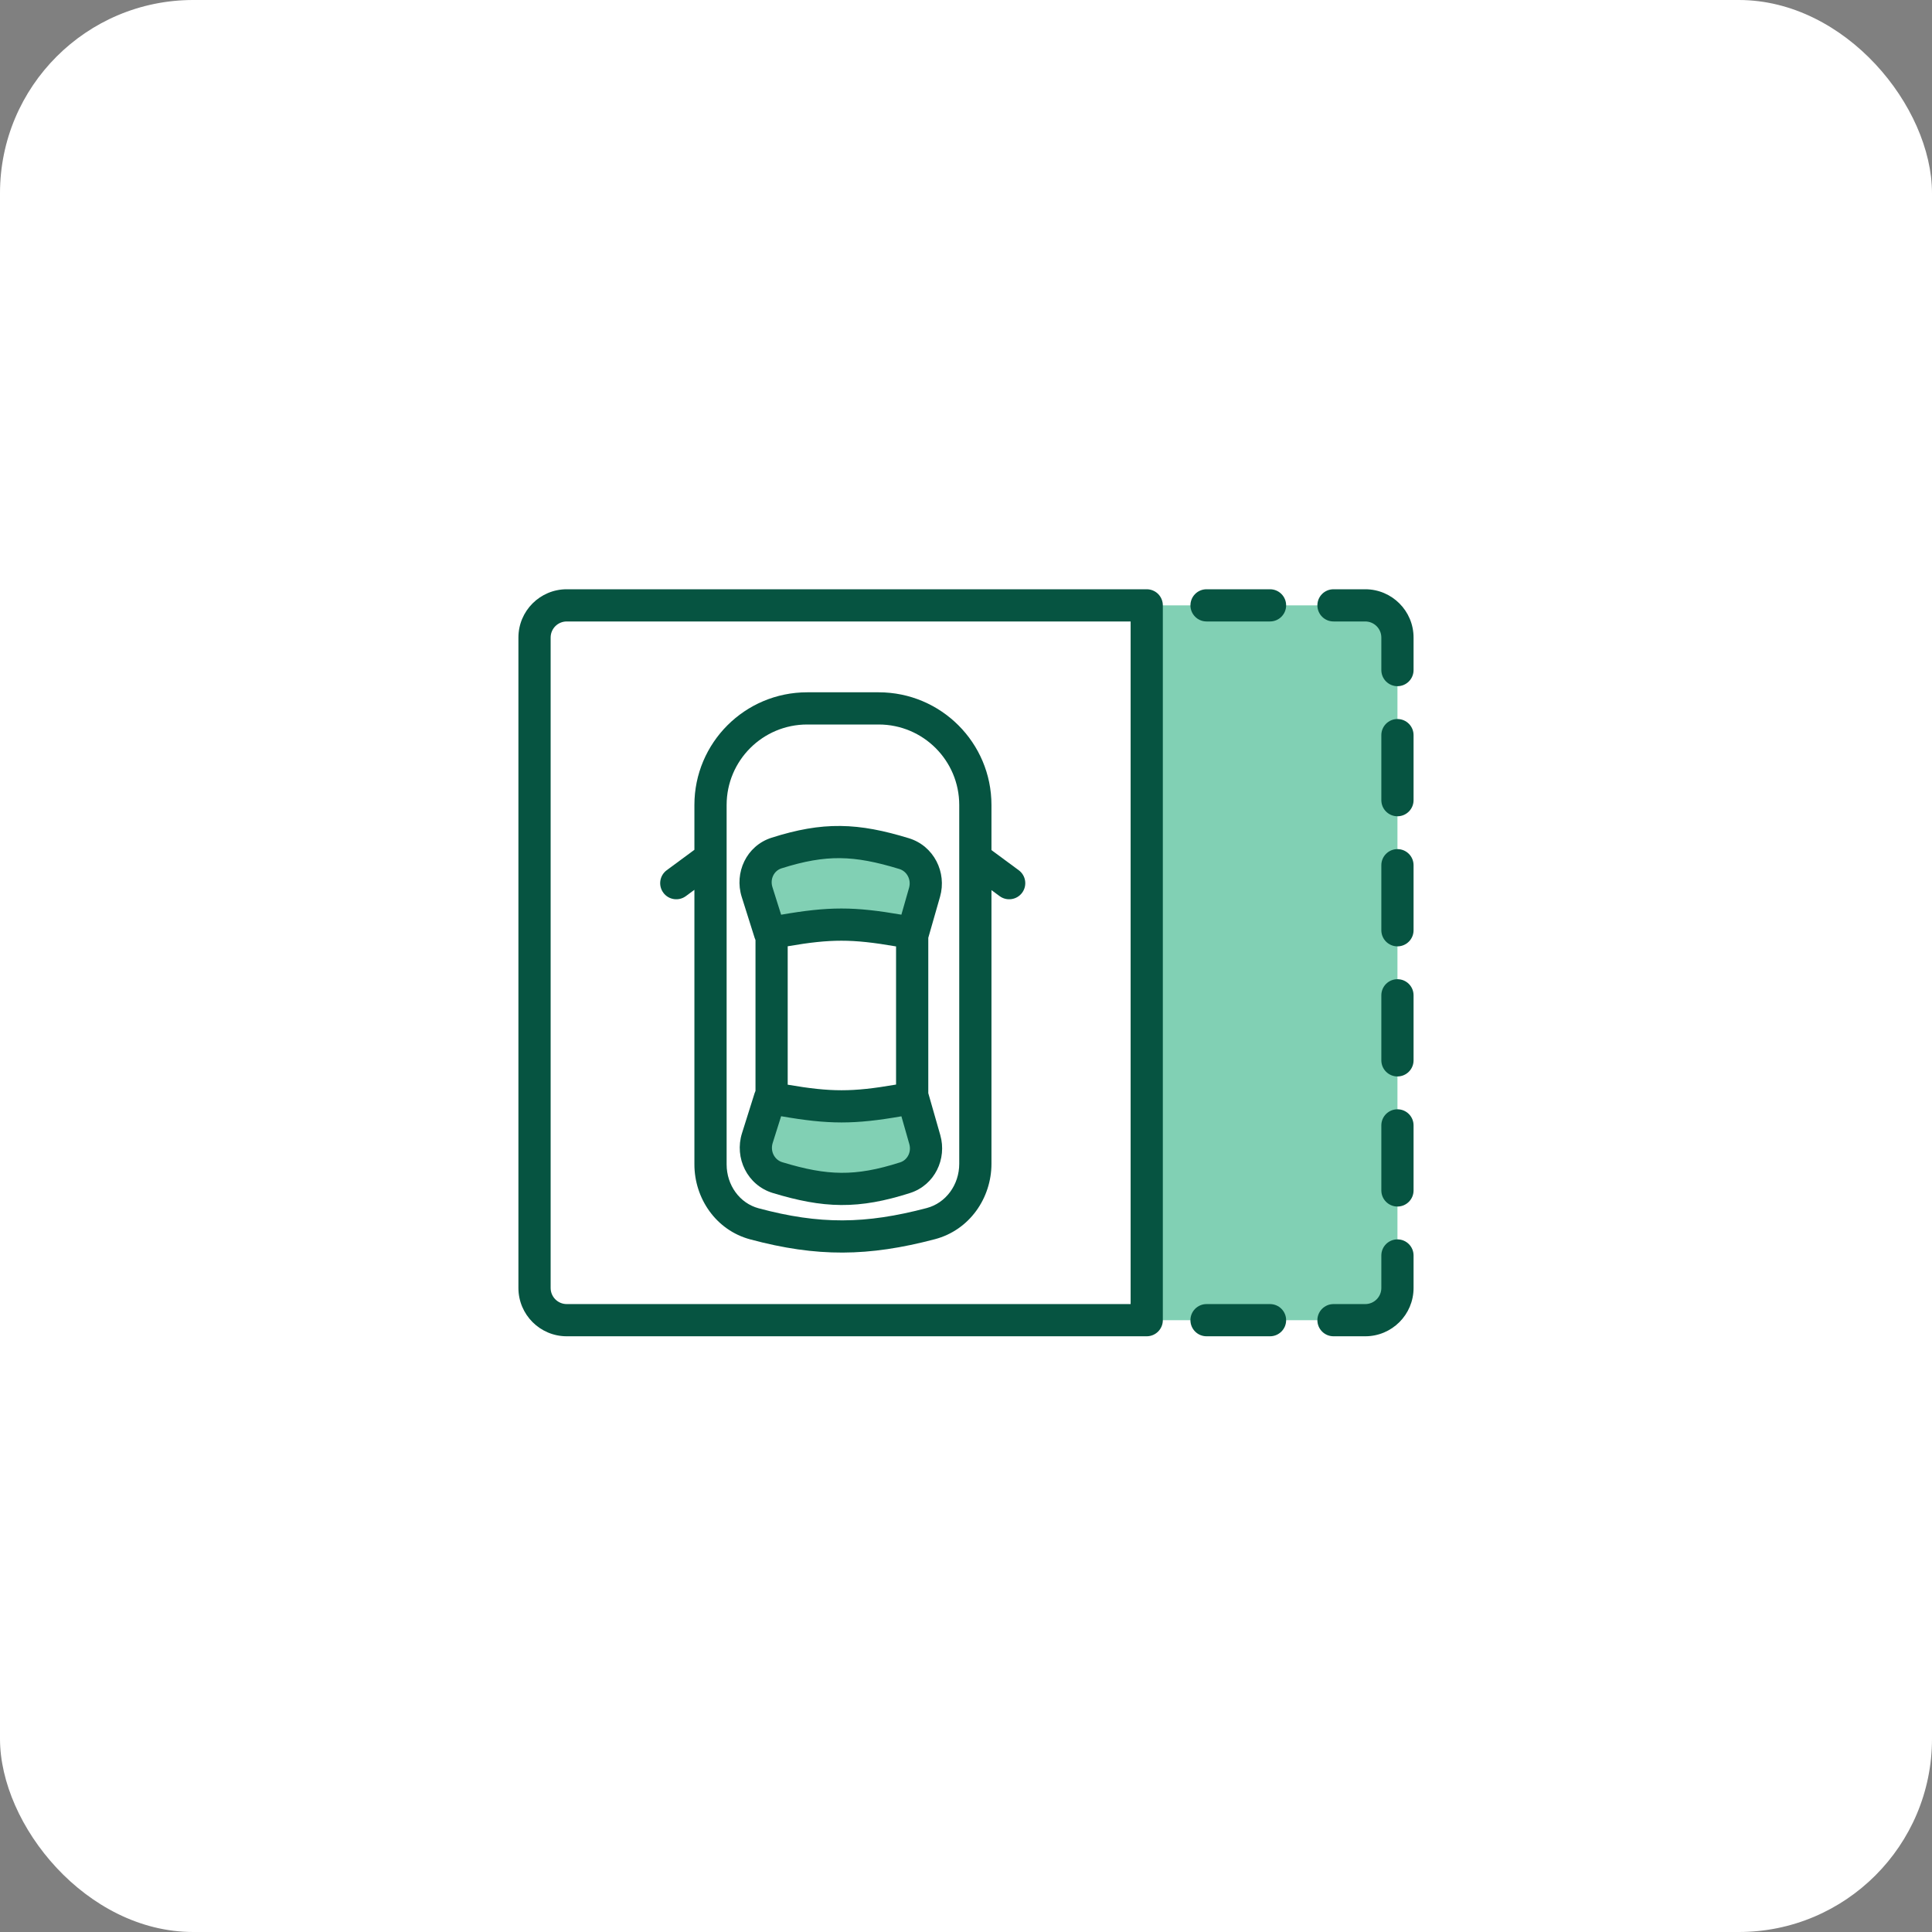
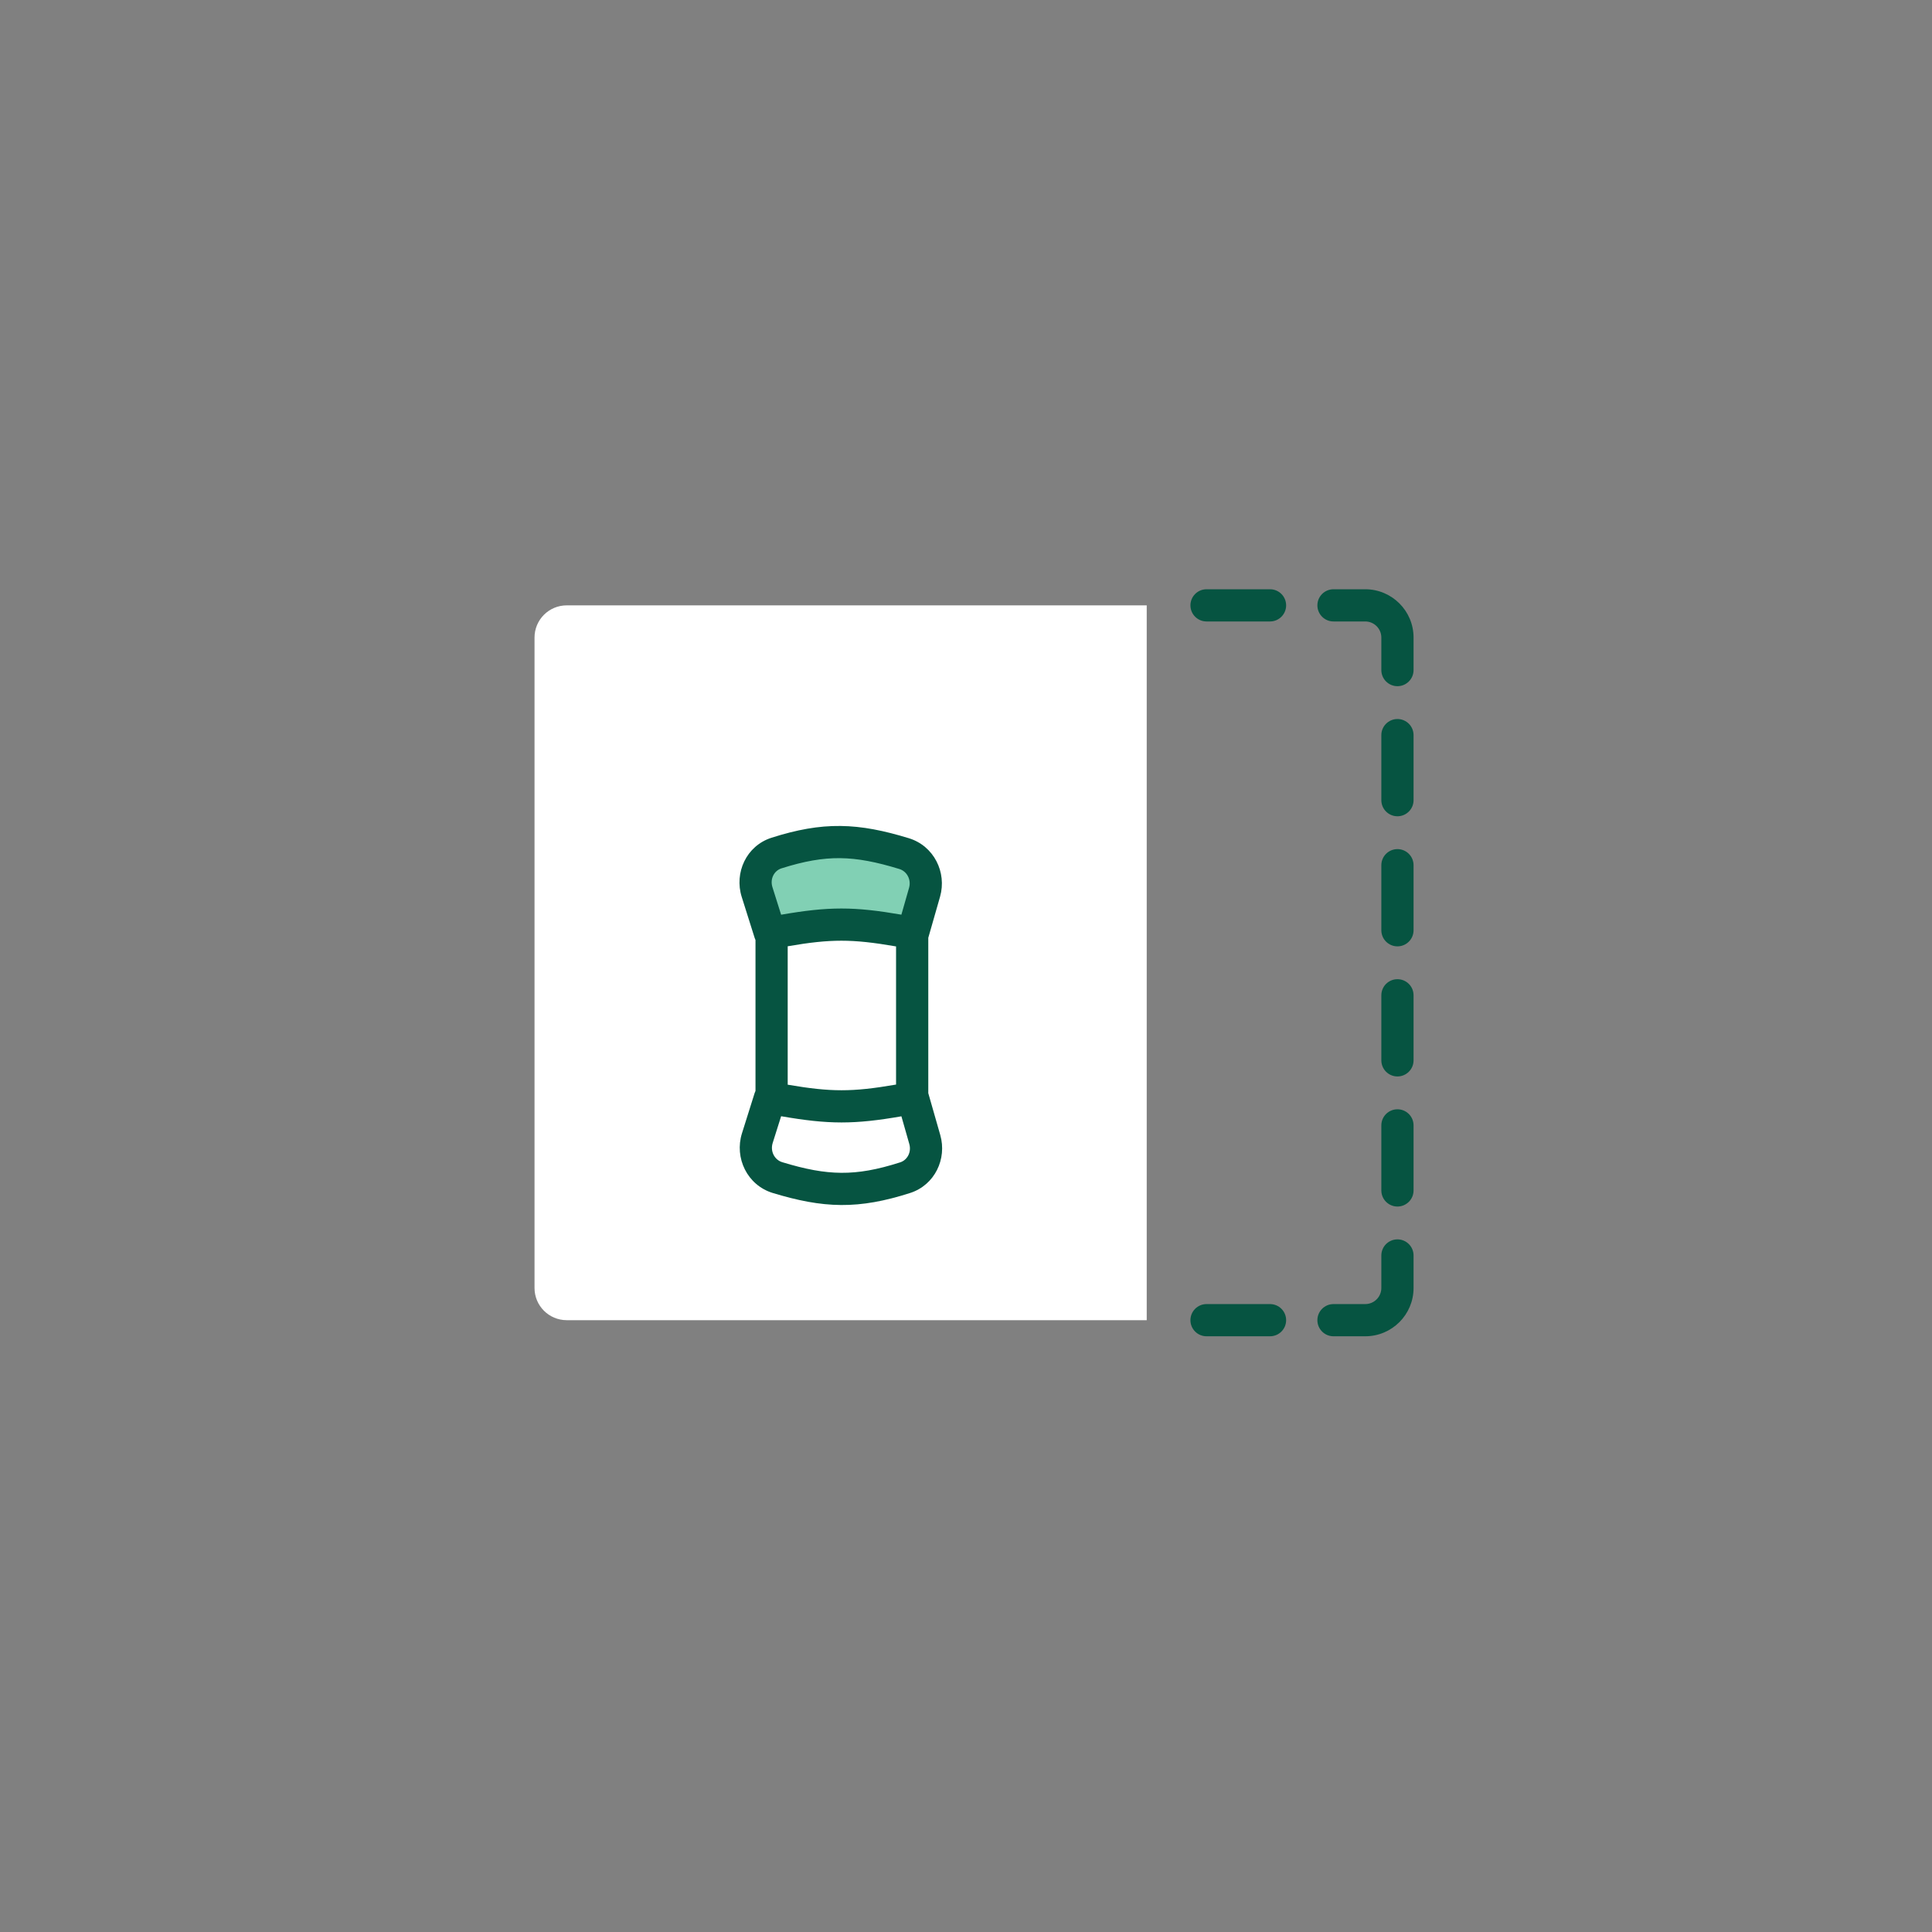
<svg xmlns="http://www.w3.org/2000/svg" width="90" height="90" viewBox="0 0 90 90" fill="none">
  <rect x="0" y="0" width="90" height="90" fill="#808080" stroke="none" />
-   <rect width="90" height="90" rx="9" fill="white" />
-   <path d="M51.77 61.499L63.598 61.499C64.427 61.499 65.099 60.828 65.099 59.999L65.099 29.7C65.099 28.872 64.427 28.2 63.598 28.2L51.77 28.2L51.77 61.499Z" fill="#81D0B4" />
  <path fill-rule="evenodd" clip-rule="evenodd" d="M65.849 59.999C65.849 61.242 64.841 62.249 63.598 62.249L62.119 62.249C61.705 62.249 61.369 61.914 61.369 61.499C61.369 61.085 61.705 60.749 62.119 60.749L63.598 60.749C64.012 60.749 64.348 60.414 64.348 59.999L64.348 58.485C64.348 58.07 64.684 57.735 65.099 57.735C65.513 57.735 65.849 58.07 65.849 58.485L65.849 59.999ZM59.913 61.499C59.913 61.914 59.577 62.249 59.162 62.249L56.205 62.249C55.791 62.249 55.455 61.914 55.455 61.499C55.455 61.085 55.791 60.749 56.205 60.749L59.162 60.749C59.577 60.749 59.913 61.085 59.913 61.499ZM65.099 56.205C64.684 56.205 64.348 55.869 64.348 55.455L64.348 52.425C64.348 52.01 64.684 51.675 65.099 51.675C65.513 51.675 65.849 52.01 65.849 52.425L65.849 55.455C65.849 55.869 65.513 56.205 65.099 56.205ZM65.099 50.145C64.684 50.145 64.348 49.809 64.348 49.395L64.348 46.365C64.348 45.95 64.684 45.615 65.099 45.615C65.513 45.615 65.849 45.95 65.849 46.365L65.849 49.395C65.849 49.809 65.513 50.145 65.099 50.145ZM65.099 44.085C64.684 44.085 64.348 43.749 64.348 43.335L64.348 40.305C64.348 39.891 64.684 39.555 65.099 39.555C65.513 39.555 65.849 39.891 65.849 40.305L65.849 43.335C65.849 43.749 65.513 44.085 65.099 44.085ZM65.099 38.025C64.684 38.025 64.348 37.689 64.348 37.275L64.348 34.245C64.348 33.831 64.684 33.495 65.099 33.495C65.513 33.495 65.849 33.831 65.849 34.245L65.849 37.275C65.849 37.689 65.513 38.025 65.099 38.025ZM65.099 31.965C64.684 31.965 64.348 31.629 64.348 31.215L64.348 29.7C64.348 29.286 64.012 28.95 63.598 28.95L62.119 28.95C61.705 28.95 61.369 28.614 61.369 28.2C61.369 27.786 61.705 27.45 62.119 27.45L63.598 27.45C64.841 27.45 65.849 28.457 65.849 29.7L65.849 31.215C65.849 31.629 65.513 31.965 65.099 31.965ZM59.913 28.2C59.913 28.614 59.577 28.95 59.162 28.95L56.205 28.95C55.791 28.95 55.455 28.614 55.455 28.2C55.455 27.786 55.791 27.45 56.205 27.45L59.162 27.45C59.577 27.45 59.913 27.786 59.913 28.2Z" fill="#065441" />
  <path d="M24.9 29.7C24.9 28.871 25.572 28.2 26.401 28.2L39.16 28.2L53.419 28.2V61.499H26.401C25.572 61.499 24.9 60.828 24.9 59.999V29.7Z" fill="white" />
-   <path fill-rule="evenodd" clip-rule="evenodd" d="M52.669 28.95L26.401 28.95C25.987 28.95 25.651 29.285 25.651 29.7V59.999C25.651 60.413 25.987 60.749 26.401 60.749H52.669V28.95ZM53.419 27.45C53.618 27.45 53.809 27.529 53.95 27.669C54.09 27.81 54.169 28.001 54.169 28.2V61.499C54.169 61.913 53.833 62.249 53.419 62.249H26.401C25.158 62.249 24.15 61.242 24.15 59.999V29.7C24.15 28.457 25.158 27.45 26.401 27.45L53.419 27.45Z" fill="#065441" />
  <path d="M35.267 41.553C35.03 40.798 35.417 39.978 36.172 39.739C38.418 39.024 39.874 39.079 42.117 39.764C42.876 39.996 43.287 40.804 43.069 41.566L42.526 43.467C39.703 42.942 38.686 42.94 35.871 43.467L35.267 41.553Z" fill="#81D0B4" />
-   <path d="M43.081 53.083C43.294 53.829 42.905 54.624 42.166 54.861C39.911 55.583 38.456 55.536 36.221 54.858C35.448 54.623 35.037 53.789 35.28 53.019L35.871 51.144C38.694 51.669 39.711 51.671 42.526 51.144L43.081 53.083Z" fill="#81D0B4" />
-   <path fill-rule="evenodd" clip-rule="evenodd" d="M32.348 37.5C32.348 34.6 34.7 32.25 37.602 32.25H40.932C43.834 32.25 46.186 34.6 46.186 37.5V39.601L47.456 40.538C47.79 40.784 47.861 41.253 47.615 41.587C47.369 41.92 46.899 41.991 46.566 41.745L46.186 41.465V54.212C46.186 55.814 45.161 57.303 43.551 57.727C40.455 58.542 38.06 58.57 34.948 57.735C33.351 57.307 32.348 55.824 32.348 54.24V41.451L31.95 41.745C31.616 41.991 31.146 41.92 30.901 41.587C30.654 41.253 30.725 40.784 31.059 40.538L32.348 39.587V37.5ZM37.602 33.75C35.529 33.75 33.849 35.429 33.849 37.5V54.24C33.849 55.215 34.461 56.051 35.337 56.286C38.185 57.05 40.314 57.028 43.169 56.276C44.061 56.041 44.685 55.196 44.685 54.212V37.5C44.685 35.429 43.005 33.75 40.932 33.75H37.602Z" fill="#065441" />
  <path fill-rule="evenodd" clip-rule="evenodd" d="M42.337 39.047C41.178 38.693 40.177 38.488 39.154 38.477C38.126 38.465 37.119 38.65 35.944 39.024C34.765 39.399 34.199 40.66 34.551 41.778L35.155 43.692C35.165 43.727 35.178 43.76 35.194 43.791L35.194 50.819C35.178 50.851 35.165 50.884 35.154 50.918L34.564 52.793C34.203 53.938 34.806 55.211 36.002 55.575C37.157 55.925 38.157 56.127 39.181 56.134C40.207 56.141 41.216 55.952 42.394 55.575C43.549 55.205 44.118 53.982 43.802 52.877L43.247 50.937C43.246 50.932 43.244 50.927 43.243 50.922V43.688C43.244 43.683 43.246 43.678 43.247 43.673L43.791 41.773C44.114 40.64 43.508 39.406 42.337 39.047ZM36.399 40.453C37.47 40.113 38.314 39.968 39.137 39.976C39.964 39.985 40.812 40.15 41.897 40.482C42.242 40.587 42.459 40.969 42.347 41.36L41.99 42.609C40.905 42.422 40.056 42.322 39.195 42.322C38.331 42.322 37.478 42.422 36.388 42.611L35.983 41.327C35.86 40.935 36.069 40.558 36.399 40.453ZM41.742 44.088C40.693 43.907 39.938 43.822 39.195 43.822C38.462 43.822 37.718 43.904 36.694 44.081L36.694 50.529C37.722 50.705 38.467 50.788 39.201 50.788C39.944 50.788 40.697 50.704 41.742 50.523L41.742 44.088ZM41.936 54.146C40.86 54.491 40.014 54.64 39.191 54.634C38.365 54.629 37.519 54.468 36.439 54.139C36.088 54.033 35.87 53.64 35.995 53.243L36.388 51.998C37.481 52.187 38.336 52.288 39.201 52.288C40.061 52.288 40.909 52.19 41.991 52.002L42.358 53.289C42.469 53.676 42.26 54.042 41.936 54.146Z" fill="#065441" />
</svg>